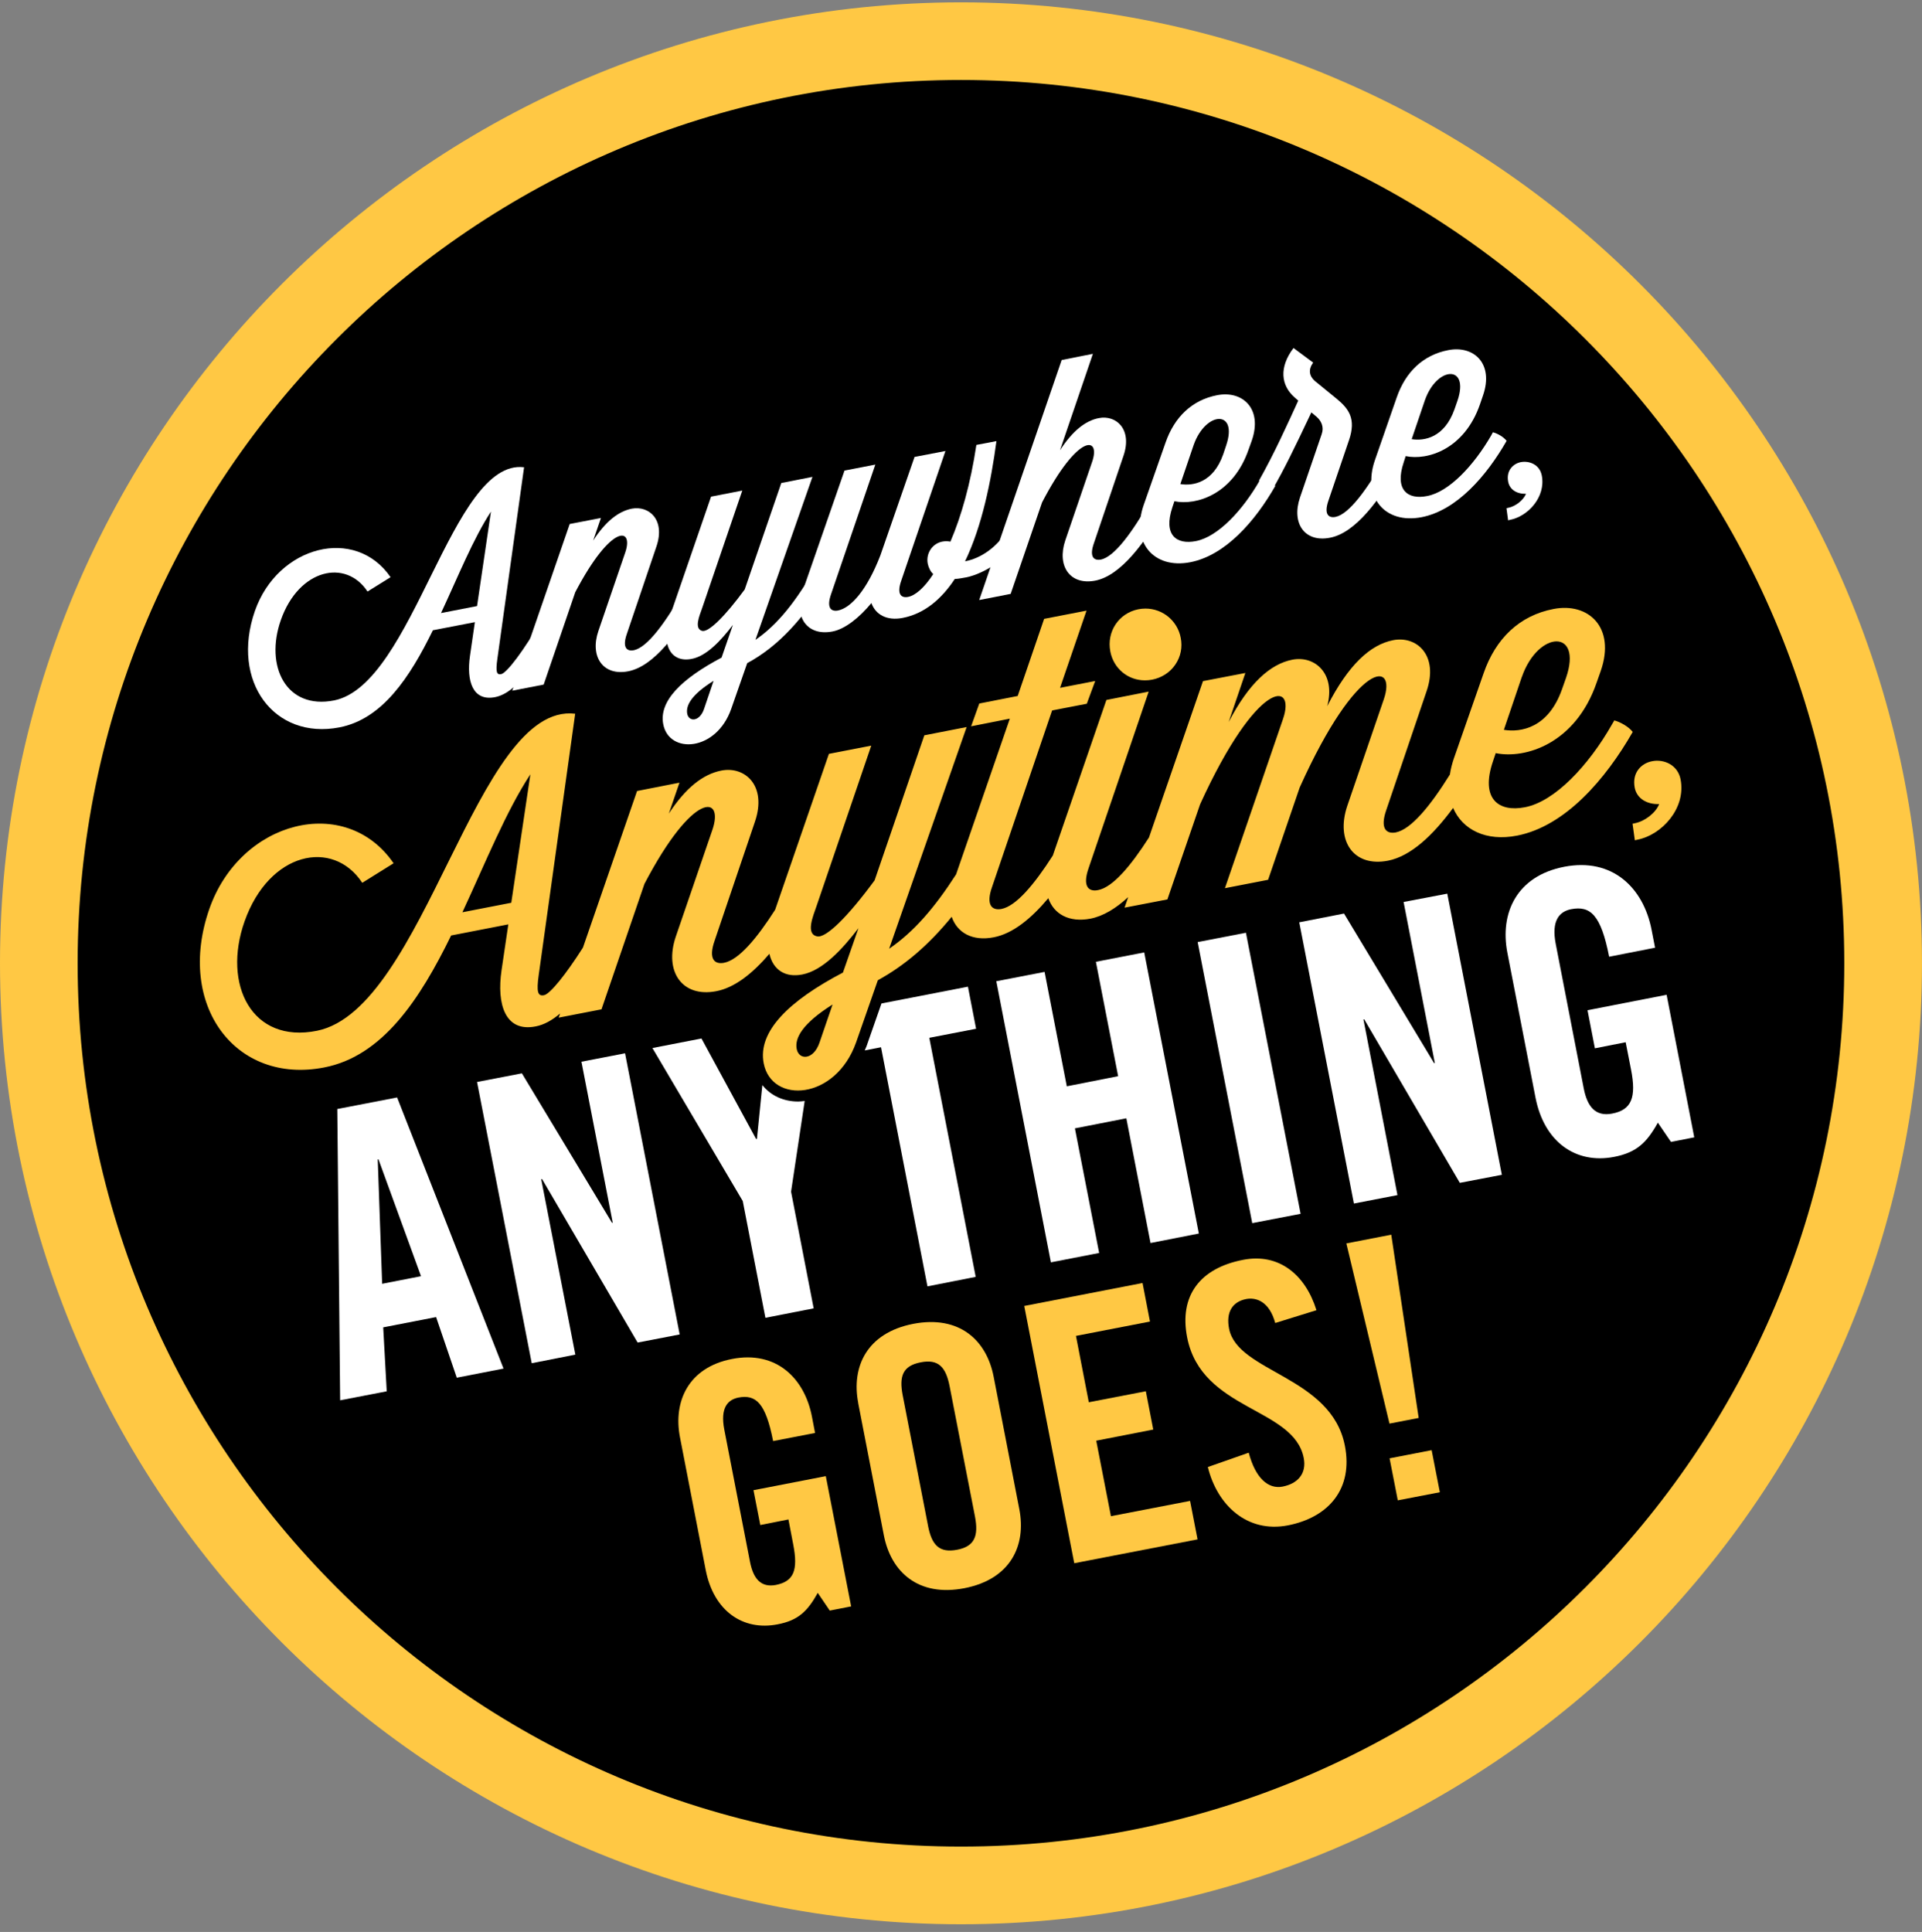
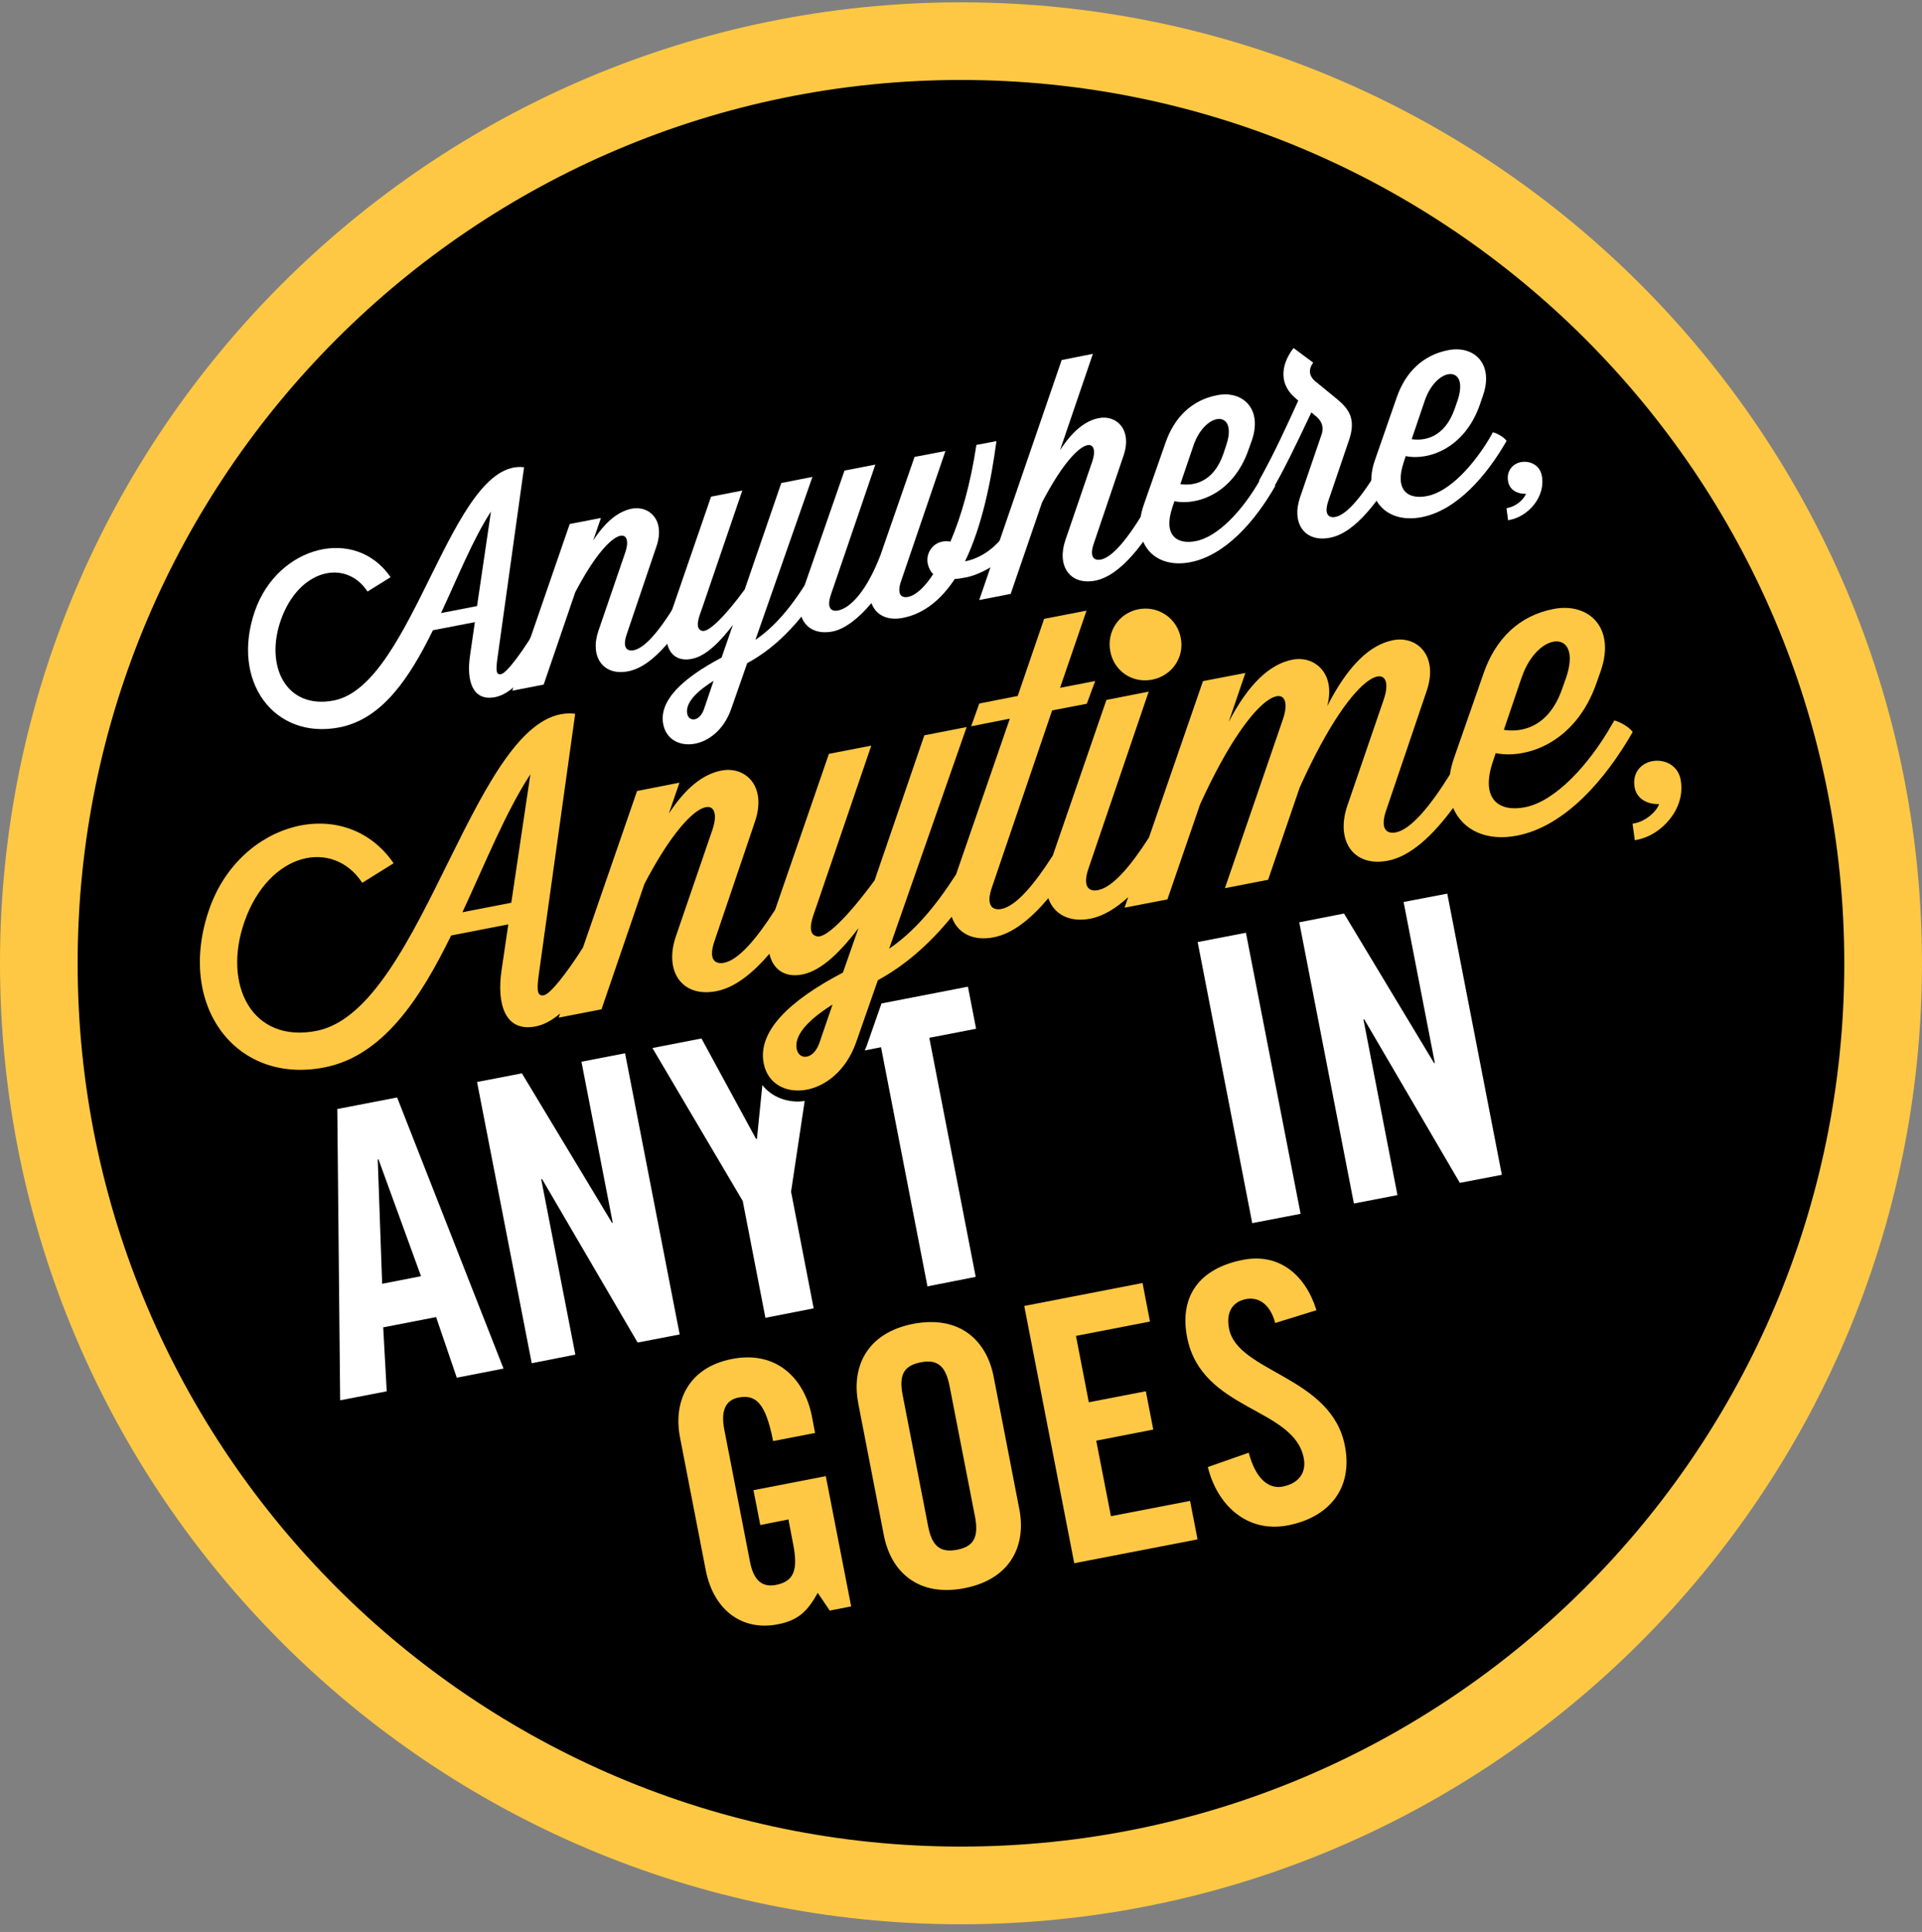
<svg xmlns="http://www.w3.org/2000/svg" width="193" height="194" viewBox="0 0 193 194" fill="none">
  <rect x="0" y="0" width="193" height="194" fill="#808080" stroke="none" />
  <g clip-path="url(#clip0_2036_1797)">
    <path d="M189.1 96.726C189.1 147.871 147.641 189.324 96.502 189.324C45.362 189.324 3.898 147.871 3.898 96.726C3.898 45.581 45.357 4.133 96.502 4.133C147.647 4.133 189.1 45.587 189.1 96.726Z" fill="black" />
    <path d="M96.502 193.227C43.287 193.227 0 149.935 0 96.726C0 43.517 43.287 0.235 96.502 0.235C149.716 0.235 192.998 43.523 192.998 96.726C192.998 149.929 149.711 193.227 96.502 193.227ZM96.502 8.031C47.589 8.031 7.796 47.819 7.796 96.726C7.796 145.633 47.589 185.426 96.496 185.426C145.403 185.426 185.196 145.633 185.196 96.726C185.196 47.819 145.409 8.031 96.502 8.031Z" fill="#FFC844" />
    <path d="M54.549 61.941C55.009 62.053 55.643 62.418 55.935 62.799C53.927 66.305 52.003 69.558 49.709 70.006C47.449 70.444 46.832 68.357 47.191 65.878L47.684 62.474L43.472 63.287C41.139 68.049 38.391 72.205 34.084 73.041C27.549 74.308 23.136 68.442 25.598 61.347C27.892 54.79 35.682 52.794 39.221 57.959L36.905 59.4C34.734 56.097 30.029 57.112 28.211 62.238C26.557 66.91 28.75 71.291 33.562 70.332C41.56 68.7 45.306 46.018 52.626 46.921L49.939 66.187C49.76 67.494 49.877 67.78 50.326 67.695C50.892 67.583 52.637 65.284 54.387 62.216L54.549 61.93V61.941ZM44.291 61.56L47.903 60.859L49.3 51.369C47.499 54.128 45.991 57.914 44.286 61.56H44.291Z" fill="white" />
    <path d="M68.734 59.187C69.194 59.299 69.833 59.658 70.124 60.045C68.117 63.551 65.683 66.899 63.086 67.409C60.556 67.903 59.21 65.94 60.085 63.365L62.777 55.502C63.675 52.911 61.392 52.547 57.763 59.473L54.594 68.744L51.437 69.356L57.208 52.619L60.343 52.014L59.563 54.279C60.814 52.356 62.087 51.352 63.445 51.077C65.189 50.757 66.815 52.204 65.924 54.852L62.946 63.651C62.463 65.031 62.946 65.424 63.63 65.295C65.021 65.02 66.815 62.507 68.565 59.462L68.728 59.176L68.734 59.187Z" fill="white" />
    <path d="M74.78 59.193L78.453 48.503L81.583 47.886L75.856 64.252C78.117 62.704 79.945 60.365 81.959 56.871L82.121 56.596C82.581 56.703 83.215 57.067 83.501 57.443C80.843 62.087 78.083 64.953 75.032 66.59L73.422 71.195C71.914 75.48 67.186 75.744 66.602 72.732C66.142 70.399 68.459 68.144 72.458 66.035L73.596 62.749C72.424 64.291 70.954 65.889 69.451 66.164C67.371 66.574 66.271 64.756 67.331 61.694L71.403 49.871L74.538 49.26L70.495 61.1C70.231 61.846 69.676 63.147 70.523 63.354C71.173 63.489 72.8 61.896 74.78 59.193ZM70.702 71.178L71.656 68.368C69.429 69.754 68.857 70.842 69.008 71.672C69.171 72.507 70.265 72.491 70.702 71.178Z" fill="white" />
    <path d="M94.657 54.381C94.926 54.33 95.178 54.336 95.436 54.392C96.513 51.896 97.461 48.581 98.044 44.678L100.058 44.296C99.53 48.295 98.605 52.855 96.906 56.366C98.51 56.063 100.131 54.953 101.269 53.108L101.437 52.838C101.897 52.945 102.52 53.315 102.817 53.685C101.594 55.895 98.863 57.617 97.001 57.981C96.608 58.049 96.238 58.127 95.874 58.138C94.544 60.157 92.828 61.627 90.641 62.048C89.042 62.362 87.909 61.7 87.506 60.556C86.266 62.059 84.83 63.175 83.602 63.41C81.061 63.904 79.687 61.958 80.59 59.378L84.802 47.252L87.898 46.652L83.451 59.67C82.974 61.038 83.451 61.431 84.14 61.307C85.47 61.044 87.079 59.215 88.409 55.755L91.835 45.884L94.937 45.289L90.501 58.301C90.013 59.681 90.501 60.073 91.185 59.939C91.92 59.799 92.823 59.013 93.709 57.651C93.434 57.387 93.243 57.005 93.159 56.596C92.963 55.57 93.613 54.571 94.645 54.381H94.657Z" fill="white" />
    <path d="M115.627 50.085C116.093 50.191 116.721 50.556 117.012 50.937C115.01 54.443 112.57 57.802 109.974 58.307C107.444 58.789 106.104 56.843 106.973 54.263L109.66 46.4C110.568 43.809 108.285 43.444 104.64 50.449L101.488 59.636L98.33 60.253L106.609 36.153L109.744 35.53L106.44 45.216C107.685 43.287 108.987 42.244 110.338 41.986C112.088 41.644 113.715 43.108 112.823 45.749L109.845 54.549C109.362 55.923 109.845 56.316 110.535 56.192C111.92 55.923 113.715 53.41 115.47 50.359L115.633 50.085H115.627Z" fill="white" />
    <path d="M117.932 50.325L117.73 50.931C116.782 53.758 118.162 54.711 120.086 54.335C122.29 53.909 124.769 51.273 126.513 48.216L126.676 47.942C127.142 48.054 127.775 48.418 128.061 48.794C126.059 52.3 123.075 55.76 119.531 56.455C115.829 57.173 113.546 54.431 114.847 50.707L117.046 44.431C117.927 41.901 119.682 40.174 122.212 39.686C124.769 39.181 126.816 41.037 125.695 44.257L125.386 45.115C123.832 49.658 120.108 50.785 117.932 50.331V50.325ZM118.532 48.609C119.794 48.811 121.825 48.48 122.829 45.62L123.12 44.75C124.36 41.127 121.073 41.251 119.862 44.683L118.527 48.609H118.532Z" fill="white" />
    <path d="M132.722 43.584C132.969 42.894 132.694 42.277 132.212 41.857L131.684 41.413C129.845 45.295 128.964 47.089 127.803 49.12C127.293 48.912 126.771 48.604 126.418 48.273C127.994 45.474 129.351 42.451 130.366 40.23L130.013 39.916C128.617 38.705 128.426 36.882 129.89 34.947L131.864 36.411C131.348 37.123 131.477 37.762 132.027 38.25L134.191 40.017C135.459 41.049 136.183 42.07 135.47 44.173L133.401 50.258C132.924 51.632 133.401 52.042 134.102 51.907C135.481 51.627 137.276 49.12 139.026 46.074L139.194 45.783C139.649 45.9 140.282 46.259 140.574 46.646C138.572 50.141 136.138 53.517 133.541 53.999C131.011 54.493 129.665 52.547 130.54 49.961L132.728 43.573L132.722 43.584Z" fill="white" />
    <path d="M141.152 45.805L140.961 46.405C140.008 49.232 141.382 50.197 143.306 49.81C145.51 49.395 147.994 46.748 149.75 43.708L149.907 43.41C150.367 43.517 151.001 43.887 151.287 44.269C149.284 47.768 146.295 51.246 142.75 51.935C139.043 52.648 136.766 49.905 138.073 46.181L140.255 39.905C141.135 37.359 142.896 35.648 145.426 35.16C148 34.655 150.036 36.517 148.909 39.737L148.611 40.606C147.047 45.127 143.328 46.265 141.146 45.8L141.152 45.805ZM141.758 44.1C143.014 44.302 145.044 43.954 146.054 41.105L146.357 40.236C147.585 36.607 144.298 36.742 143.087 40.18L141.758 44.095V44.1Z" fill="white" />
    <path d="M151.264 51.038L151.444 50.993C152.173 50.858 152.98 50.225 153.233 49.585C152.302 49.613 151.589 49.153 151.444 48.374C151.225 47.23 151.96 46.557 152.711 46.405C153.586 46.242 154.607 46.658 154.82 47.751C155.241 49.916 153.407 51.862 151.651 52.193L151.438 52.249L151.275 51.038H151.264Z" fill="white" />
    <path d="M75.666 149.637L82.923 148.229L85.47 161.309L83.322 161.729L82.116 159.951C81.095 161.785 80.164 162.716 78.089 163.109C74.589 163.799 71.661 161.752 70.865 157.652L68.285 144.348C67.573 140.708 69.149 137.304 73.506 136.462C77.943 135.593 80.786 138.392 81.532 142.25L81.846 143.894L77.634 144.707C76.877 140.86 75.896 140.007 74.146 140.338C73.075 140.557 72.306 141.364 72.733 143.563L75.312 156.833C75.632 158.476 76.372 159.446 77.909 159.155C79.71 158.796 80.158 157.68 79.653 155.094L79.171 152.576L76.344 153.137L75.66 149.631L75.666 149.637Z" fill="#FFC844" />
    <path d="M86.182 140.888C85.475 137.242 87.051 133.843 91.701 132.935C96.345 132.043 99.07 134.584 99.777 138.235L102.357 151.544C103.064 155.195 101.488 158.572 96.85 159.48C92.2 160.383 89.469 157.837 88.756 154.18L86.176 140.888H86.182ZM93.187 153.204C93.557 155.139 94.309 155.964 96.103 155.621C97.881 155.285 98.274 154.225 97.904 152.284L95.358 139.211C94.982 137.276 94.236 136.446 92.452 136.799C90.652 137.147 90.271 138.184 90.646 140.119L93.187 153.198V153.204Z" fill="#FFC844" />
    <path d="M107.87 156.962L102.851 131.14L114.73 128.834L115.476 132.704L108.044 134.146L109.334 140.809L115.061 139.704L115.807 143.551L110.08 144.668L111.555 152.25L119.503 150.714L120.254 154.578L107.87 156.973V156.962Z" fill="#FFC844" />
    <path d="M128.056 132.85C127.456 130.674 126.143 130.259 125.139 130.444C123.715 130.725 123.103 131.802 123.417 133.417C124.27 137.82 133.698 138.184 135.05 145.189C135.88 149.452 133.474 152.357 129.335 153.17C125.223 153.967 122.223 151.134 121.286 147.315L125.392 145.874C126.076 148.459 127.366 149.553 128.796 149.278C130.338 148.975 131.219 147.954 130.916 146.406C129.923 141.303 120.641 141.684 119.205 134.281C118.403 130.153 120.45 127.354 124.825 126.507C128.432 125.8 131.09 128.005 132.195 131.566L128.056 132.85Z" fill="#FFC844" />
-     <path d="M135.201 124.858L139.705 123.983L142.459 142.385L139.525 142.952L135.195 124.858H135.201ZM140.361 150.658L139.536 146.44L143.76 145.621L144.584 149.845L140.361 150.658Z" fill="#FFC844" />
    <path d="M114.971 68.318C113.249 68.318 111.819 67.124 111.494 65.419C111.107 63.428 112.346 61.566 114.315 61.179C114.556 61.134 114.791 61.111 115.027 61.111C116.76 61.111 118.246 62.345 118.566 64.05C118.751 64.987 118.566 65.94 118.033 66.72C117.495 67.522 116.659 68.06 115.689 68.251C115.448 68.296 115.207 68.318 114.971 68.318Z" fill="#FFC844" />
    <path d="M115.476 67.186C116.867 66.916 117.77 65.649 117.5 64.247C117.237 62.85 115.919 61.97 114.517 62.239C113.131 62.508 112.279 63.815 112.548 65.211C112.817 66.597 114.09 67.46 115.476 67.186Z" fill="#FFC844" />
    <path d="M80.798 110.556C80.579 110.584 80.36 110.612 80.153 110.612C78.644 110.612 77.376 109.995 76.552 108.963L76.008 114.359L75.924 114.376L70.439 104.28L65.514 105.239L74.583 120.601L76.86 132.329L81.706 131.381L79.435 119.665L80.803 110.556H80.798Z" fill="white" />
    <path d="M58.386 106.613L61.526 122.772L61.454 122.789L52.407 107.78L47.903 108.649L53.394 136.889L57.774 136.025L54.347 118.414L54.432 118.397L64.028 134.814L68.251 134L62.766 105.767L58.386 106.613Z" fill="white" />
    <path d="M33.87 111.37L34.156 140.613L38.834 139.71L38.481 133.288L43.792 132.256L45.867 138.342L50.562 137.427L39.877 110.203L33.865 111.364L33.87 111.37ZM38.374 128.913L37.931 116.429L38.004 116.412L42.278 128.151L38.374 128.913Z" fill="white" />
-     <path d="M167.35 99.895L159.413 101.443L160.154 105.268L163.244 104.656L163.782 107.399C164.332 110.214 163.833 111.454 161.881 111.824C160.199 112.149 159.391 111.101 159.038 109.317L156.222 94.791C155.757 92.418 156.603 91.526 157.77 91.297C159.694 90.932 160.759 91.846 161.584 96.07L166.194 95.166L165.846 93.372C165.028 89.154 161.92 86.097 157.069 87.04C152.302 87.965 150.591 91.684 151.365 95.671L154.186 110.203C155.055 114.69 158.247 116.911 162.077 116.171C164.349 115.733 165.364 114.729 166.475 112.733L167.793 114.668L170.131 114.208L167.355 99.895H167.35Z" fill="white" />
-     <path d="M110.046 96.58L112.279 108.066L107.124 109.082L104.892 97.595L100.046 98.532L105.526 126.76L110.372 125.818L107.938 113.305L113.103 112.295L115.532 124.819L120.383 123.866L114.898 95.638L110.046 96.58Z" fill="white" />
    <path d="M120.265 94.6L125.745 122.822L130.602 121.886L125.111 93.663L120.265 94.6Z" fill="white" />
    <path d="M140.944 90.573L144.08 106.737L144.007 106.754L134.96 91.734L130.467 92.615L135.953 120.854L140.327 120.007L136.912 102.368L136.99 102.357L146.592 118.779L150.81 117.971L145.33 89.737L140.944 90.573Z" fill="white" />
    <path d="M97.186 99.081L88.515 100.764L87.018 105.049C86.962 105.2 86.889 105.335 86.832 105.48L88.47 105.161L93.131 129.171L97.977 128.218L93.316 104.213L98.016 103.304L97.197 99.081H97.186Z" fill="white" />
    <path d="M162.094 72.362L161.87 72.743C159.492 76.916 156.11 80.494 153.121 81.061C150.496 81.571 148.623 80.242 149.924 76.428L150.193 75.626C153.16 76.237 158.213 74.689 160.328 68.548L160.743 67.37C162.263 62.978 159.486 60.477 156.009 61.15C152.565 61.806 150.176 64.139 148.976 67.611L146.003 76.131C145.807 76.697 145.672 77.247 145.594 77.774C143.636 80.92 141.701 83.282 140.154 83.59C139.217 83.764 138.555 83.214 139.2 81.352L143.255 69.4C144.483 65.805 142.262 63.82 139.89 64.285C137.596 64.734 135.397 66.759 133.272 70.915C134.158 67.639 132.027 65.805 129.772 66.243C127.562 66.68 125.42 68.582 123.378 72.502L125.055 67.578L120.798 68.396L115.375 84.1C113.529 86.983 111.729 89.103 110.265 89.378C109.317 89.575 108.661 89.019 109.323 87.146L115.347 69.451L111.101 70.287L105.717 85.912C103.849 88.829 102.032 90.988 100.562 91.274C99.626 91.453 98.964 90.898 99.626 89.047L105.649 71.341L109.132 70.668L109.974 68.385L106.446 69.07L109.104 61.318L104.847 62.143L102.194 69.888L98.336 70.645L97.517 72.934L101.404 72.165L96.008 87.797C93.855 91.15 91.763 93.573 89.284 95.267L97.068 73.007L92.817 73.837L87.825 88.402C85.139 92.053 82.929 94.241 82.043 94.022C80.882 93.792 81.644 91.992 81.998 90.971L87.489 74.874L83.237 75.699L77.836 91.353C75.98 94.258 74.174 96.4 72.699 96.681C71.762 96.86 71.106 96.316 71.762 94.454L75.817 82.485C77.023 78.901 74.819 76.916 72.441 77.376C70.601 77.735 68.862 79.098 67.163 81.694L68.229 78.593L63.972 79.429L58.537 95.155C56.776 97.92 55.228 99.816 54.633 99.934C54.017 100.051 53.848 99.659 54.101 97.875L57.758 71.672C47.797 70.46 42.71 101.313 31.829 103.506C25.295 104.824 22.311 98.874 24.56 92.519C27.022 85.542 33.427 84.173 36.377 88.649L39.524 86.686C34.717 79.675 24.111 82.368 21.01 91.302C17.662 100.966 23.668 108.919 32.547 107.191C38.397 106.064 42.143 100.399 45.301 93.938L51.044 92.822L50.36 97.449C49.866 100.831 50.719 103.675 53.787 103.069C54.639 102.906 55.452 102.446 56.243 101.773L56.103 102.188L60.399 101.353L64.712 88.756C69.636 79.35 72.744 79.849 71.527 83.355L67.859 94.056C66.675 97.55 68.498 100.203 71.936 99.53C73.781 99.177 75.576 97.746 77.259 95.778C77.629 97.393 78.851 98.195 80.573 97.853C82.62 97.455 84.612 95.29 86.204 93.203L84.645 97.662C79.21 100.506 76.064 103.585 76.686 106.771C77.483 110.882 83.91 110.5 85.969 104.667L88.15 98.43C90.753 97.011 93.204 94.959 95.565 92.059C96.109 93.652 97.635 94.544 99.794 94.118C101.695 93.753 103.541 92.25 105.268 90.192C105.812 91.773 107.332 92.659 109.491 92.25C110.792 91.997 112.066 91.212 113.288 90.085L112.924 91.145L117.226 90.315L120.512 80.758C126.261 68.166 130.17 68.346 128.83 72.216L123.002 89.188L127.338 88.346L130.512 79.075C136.323 66.175 140.305 66.327 138.948 70.247L135.285 80.932C134.102 84.46 135.93 87.096 139.374 86.428C141.679 85.974 143.894 83.871 145.919 81.128C146.856 83.321 149.228 84.521 152.341 83.91C157.164 82.968 161.219 78.273 163.951 73.5C163.564 72.984 162.695 72.485 162.066 72.334L162.094 72.362ZM152.823 67.965C154.467 63.276 158.942 63.13 157.26 68.054L156.845 69.227C155.476 73.102 152.722 73.568 151.012 73.287L152.818 67.965H152.823ZM51.341 90.651L46.434 91.605C48.739 86.652 50.803 81.493 53.259 77.752L51.341 90.651ZM82.295 104.684C81.701 106.456 80.225 106.484 80.001 105.335C79.788 104.241 80.568 102.783 83.602 100.87L82.295 104.684Z" fill="#FFC844" />
    <path d="M168.757 78.257C168.471 76.799 167.075 76.198 165.891 76.439C164.871 76.63 163.85 77.533 164.153 79.109C164.36 80.158 165.342 80.786 166.604 80.741C166.262 81.633 165.157 82.469 164.175 82.665L163.934 82.716L164.164 84.376L164.45 84.314C166.828 83.843 169.329 81.207 168.757 78.257Z" fill="#FFC844" />
  </g>
  <defs>
    <clipPath id="clip0_2036_1797">
      <rect width="192.998" height="192.992" fill="white" transform="translate(0 0.235)" />
    </clipPath>
  </defs>
</svg>